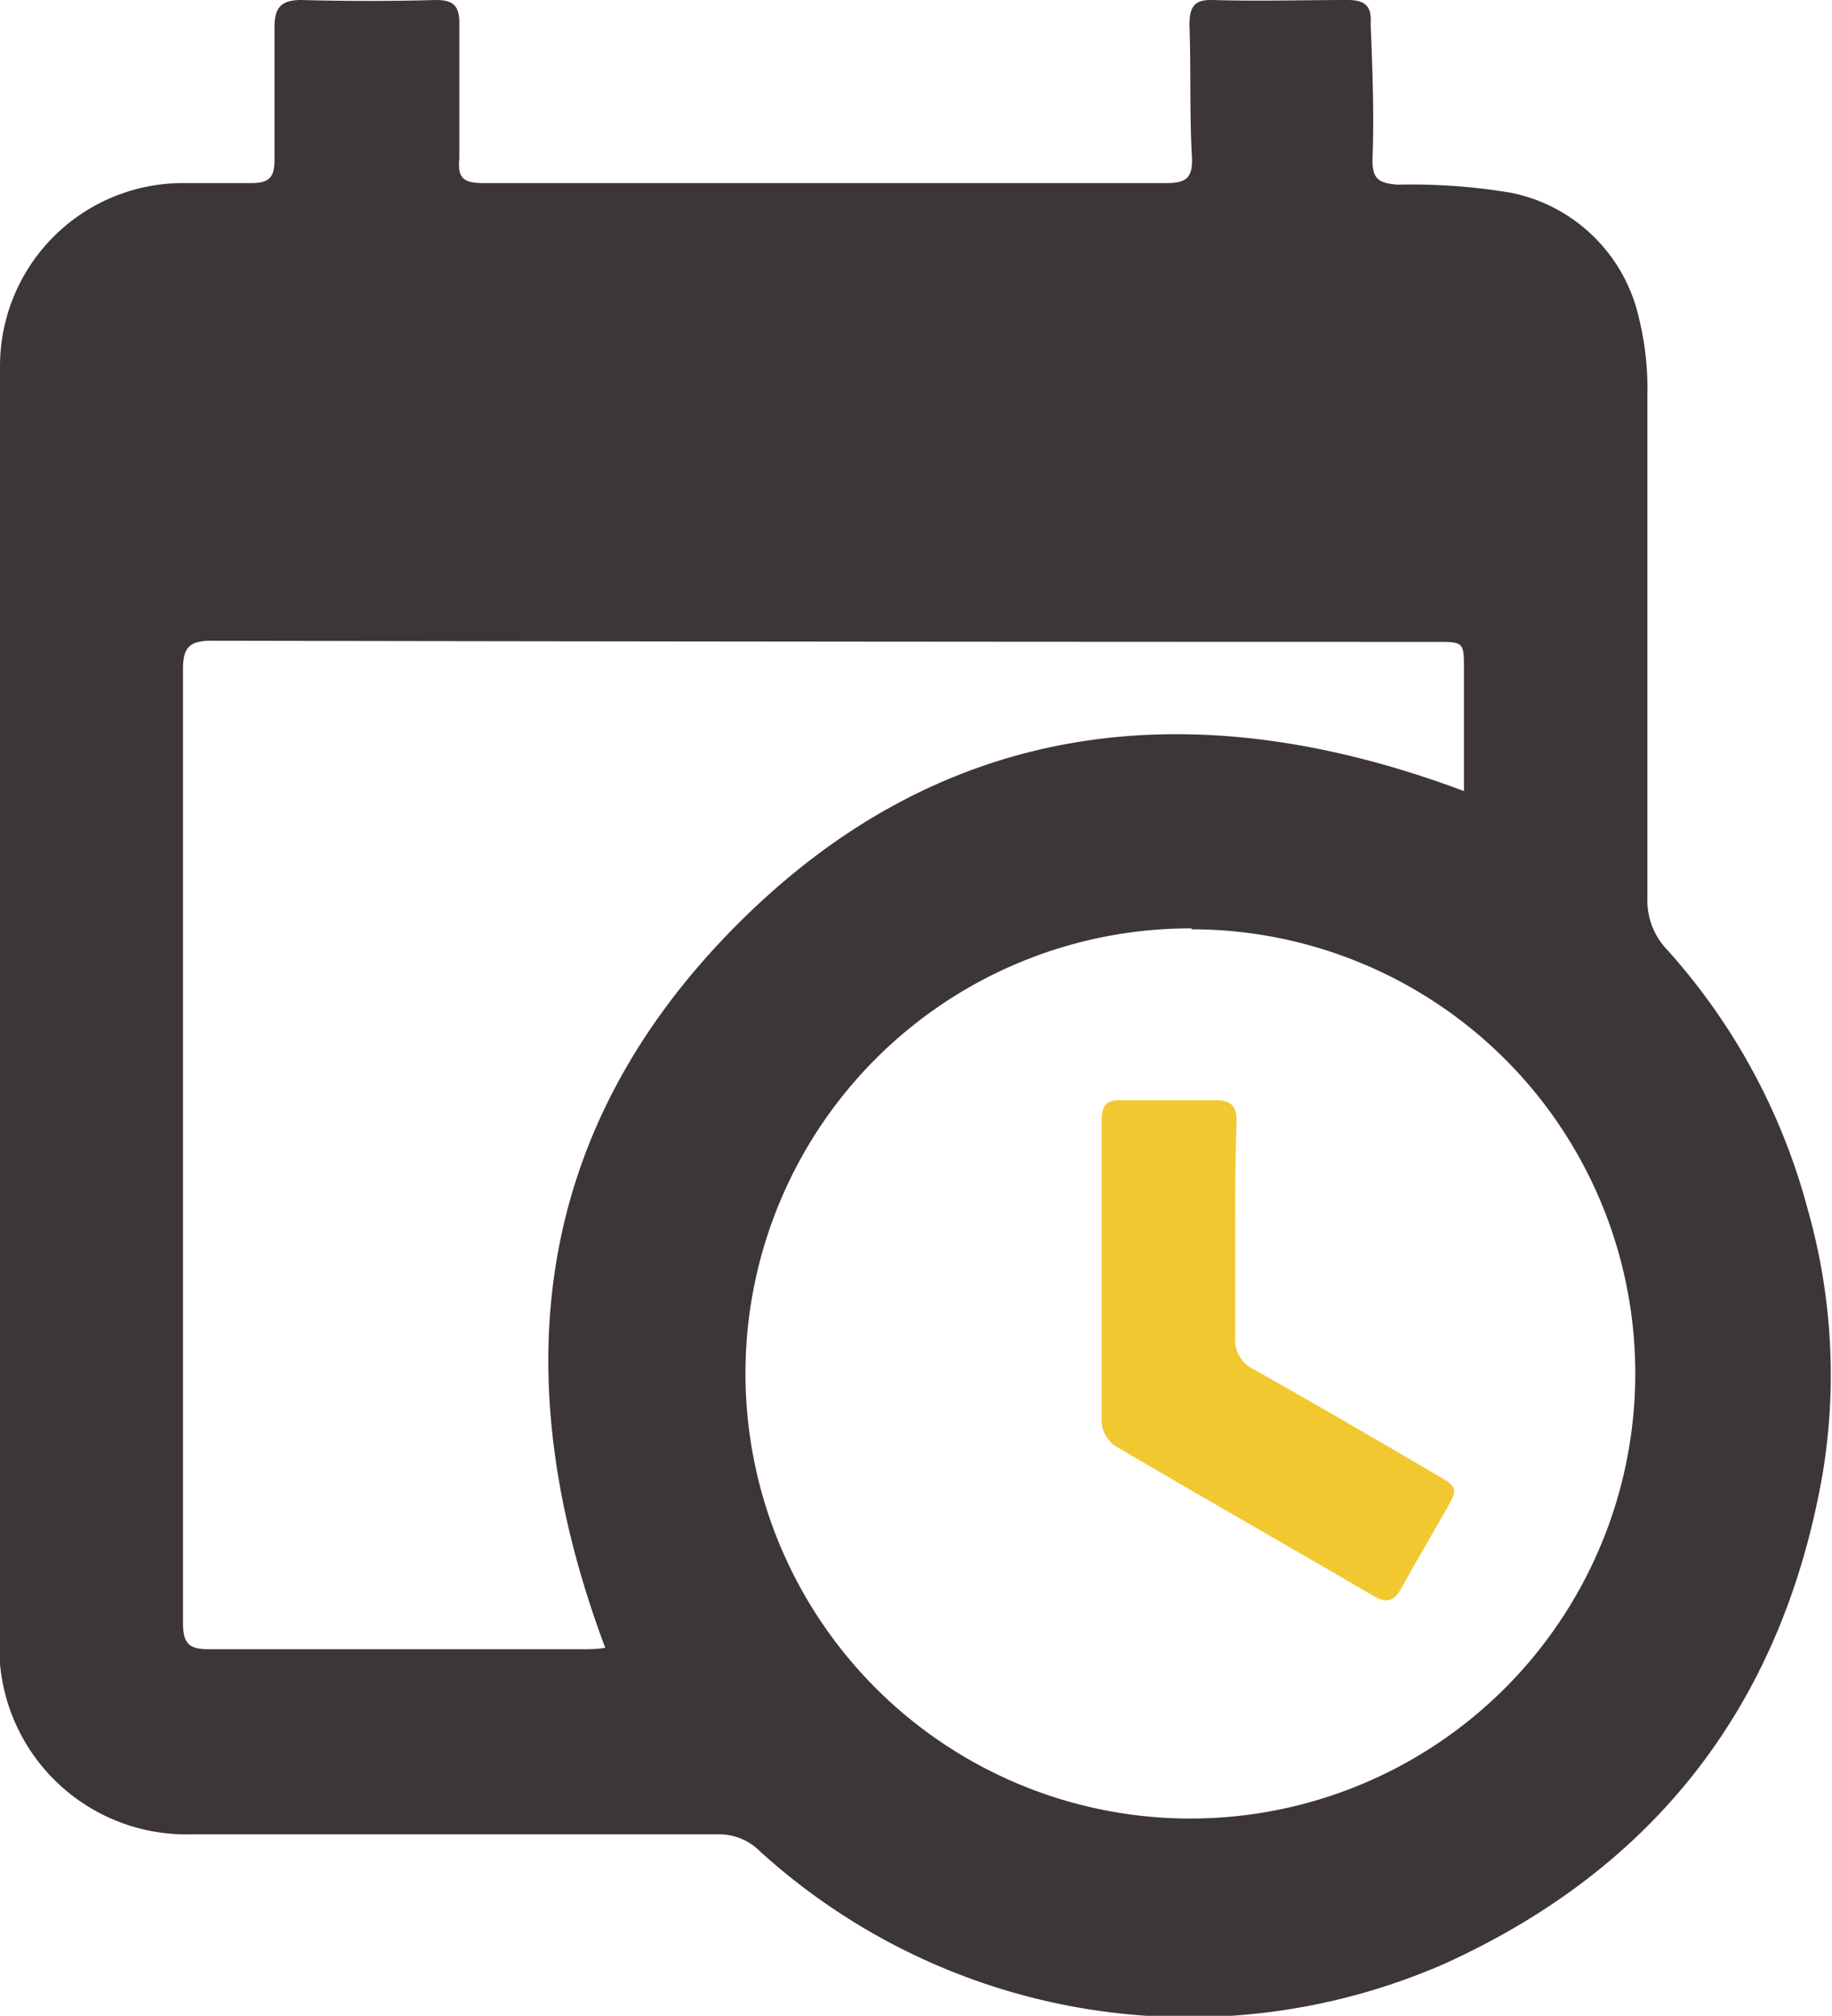
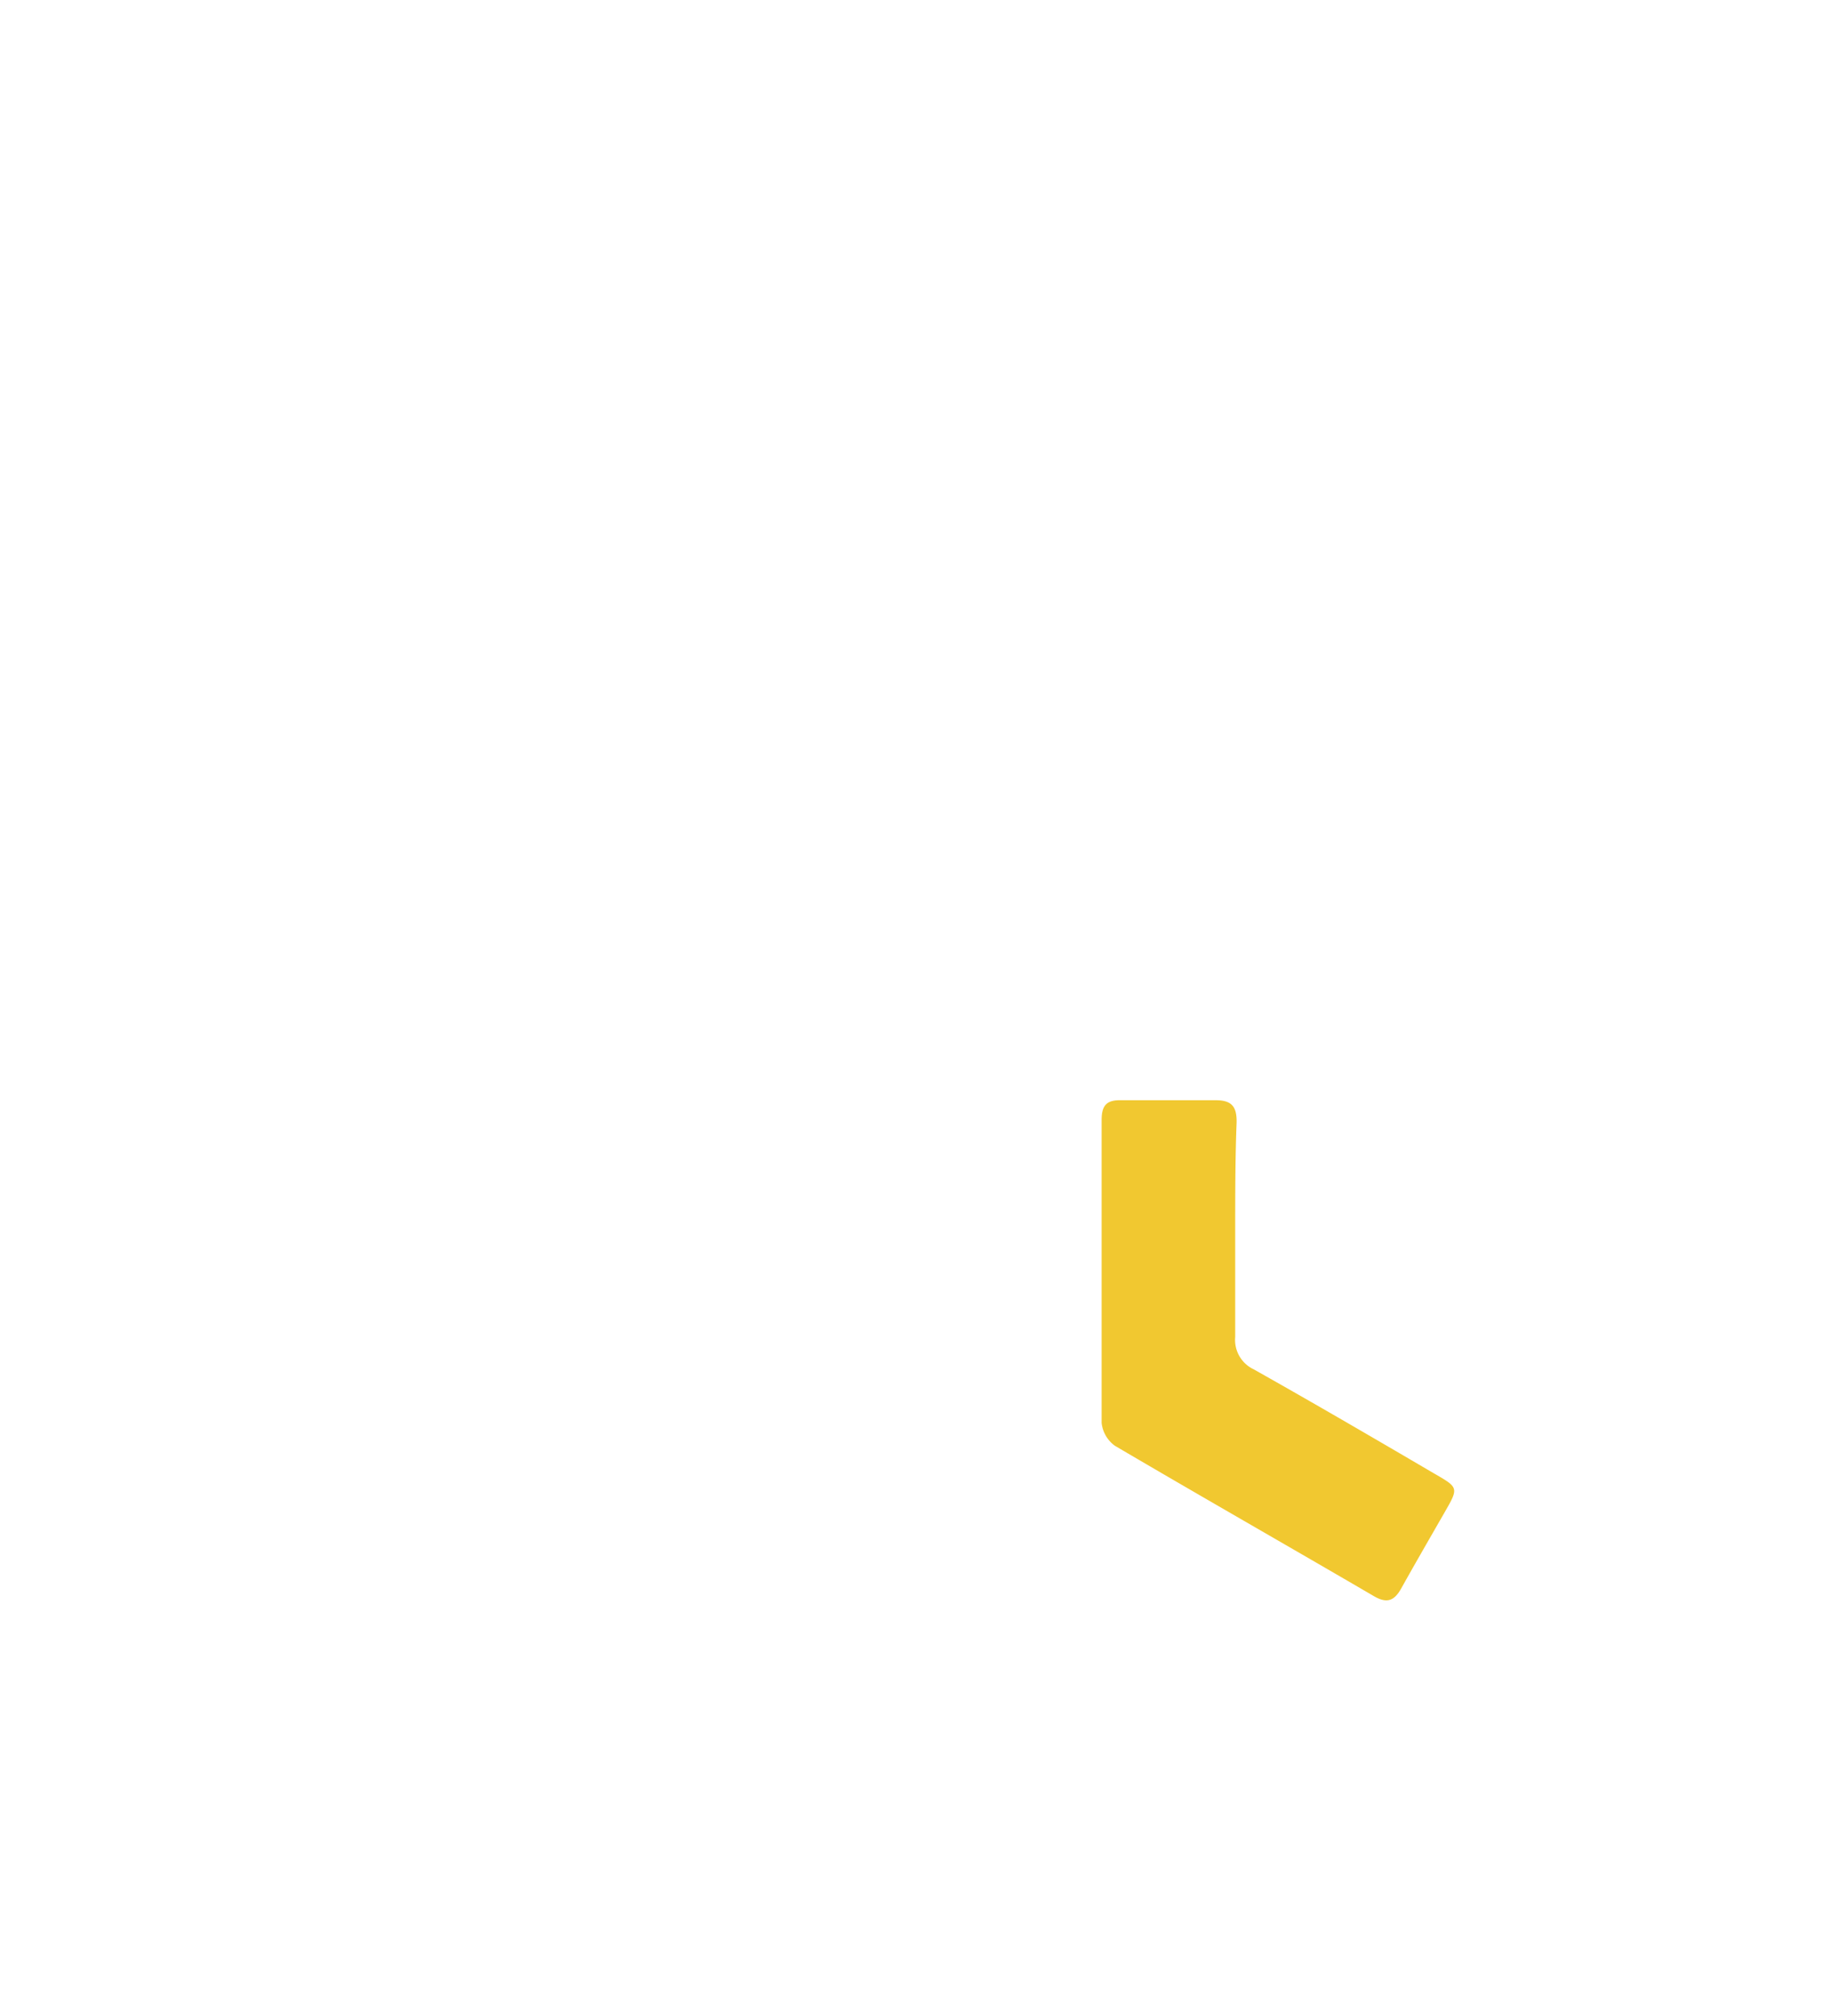
<svg xmlns="http://www.w3.org/2000/svg" viewBox="0 0 80.09 88.09">
  <defs>
    <style>.cls-1{fill:#3d3636;}.cls-2{fill:#f1c830;}</style>
  </defs>
  <g id="Calque_2" data-name="Calque 2">
    <g id="Calque_1-2" data-name="Calque 1">
-       <path class="cls-1" d="M36,8C41,8,46,8,51,8c.85,0,1.14-.22,1.11-1.1C52,5,52.07,3.05,52,1.11c0-.78.18-1.13,1-1.11,2,.06,4,0,5.92,0,.76,0,1.06.27,1,1.05C60,3,60.08,5,60,7c0,.84.29,1,1.09,1.07a26.16,26.16,0,0,1,5,.36,7.18,7.18,0,0,1,5.56,5.47,12.87,12.87,0,0,1,.37,3.34q0,11,0,22a3.1,3.1,0,0,0,.85,2.25,27.53,27.53,0,0,1,6.17,11.4,26.44,26.44,0,0,1,.64,11.52c-1.75,10-7.26,17.2-16.54,21.41a27.88,27.88,0,0,1-29.94-4.94,2.51,2.51,0,0,0-1.84-.72c-7.66,0-15.33,0-23,0a8.18,8.18,0,0,1-8.39-8Q0,44.05,0,16A8,8,0,0,1,8,8C9,8,10,8,11,8c.8,0,1-.29,1-1,0-1.93,0-3.88,0-5.81C12,.32,12.3,0,13.17,0q3,.08,5.91,0c.76,0,1,.29,1,1,0,2,0,3.94,0,5.91C20,7.76,20.23,8,21.11,8,26.09,8,31.06,8,36,8ZM64,34.57V29.3c0-1.25,0-1.25-1.22-1.25Q36,28.05,9.25,28C8.3,28,8,28.28,8,29.23q0,20.83,0,41.66c0,.87.2,1.19,1.13,1.18,5.44,0,10.88,0,16.33,0,.32,0,.65,0,1-.06-4.42-11.78-3.22-22.59,5.76-31.6S52.13,30.12,64,34.57Zm-11.92,6A19.45,19.45,0,1,0,71.49,60.08,19.41,19.41,0,0,0,52.11,40.61Z" />
      <path class="cls-2" d="M54,53.82c0,1.53,0,3.06,0,4.6a1.42,1.42,0,0,0,.81,1.42c2.63,1.48,5.24,3,7.85,4.53,1.11.64,1.12.63.5,1.71s-1.28,2.22-1.9,3.33c-.3.54-.62.68-1.2.34-3.77-2.2-7.56-4.36-11.32-6.57a1.42,1.42,0,0,1-.58-1c0-4.41,0-8.82,0-13.23,0-.64.21-.89.87-.87,1.37,0,2.75,0,4.12,0,.71,0,.93.29.91,1C54,50.63,54,52.23,54,53.82Z" />
    </g>
  </g>
</svg>